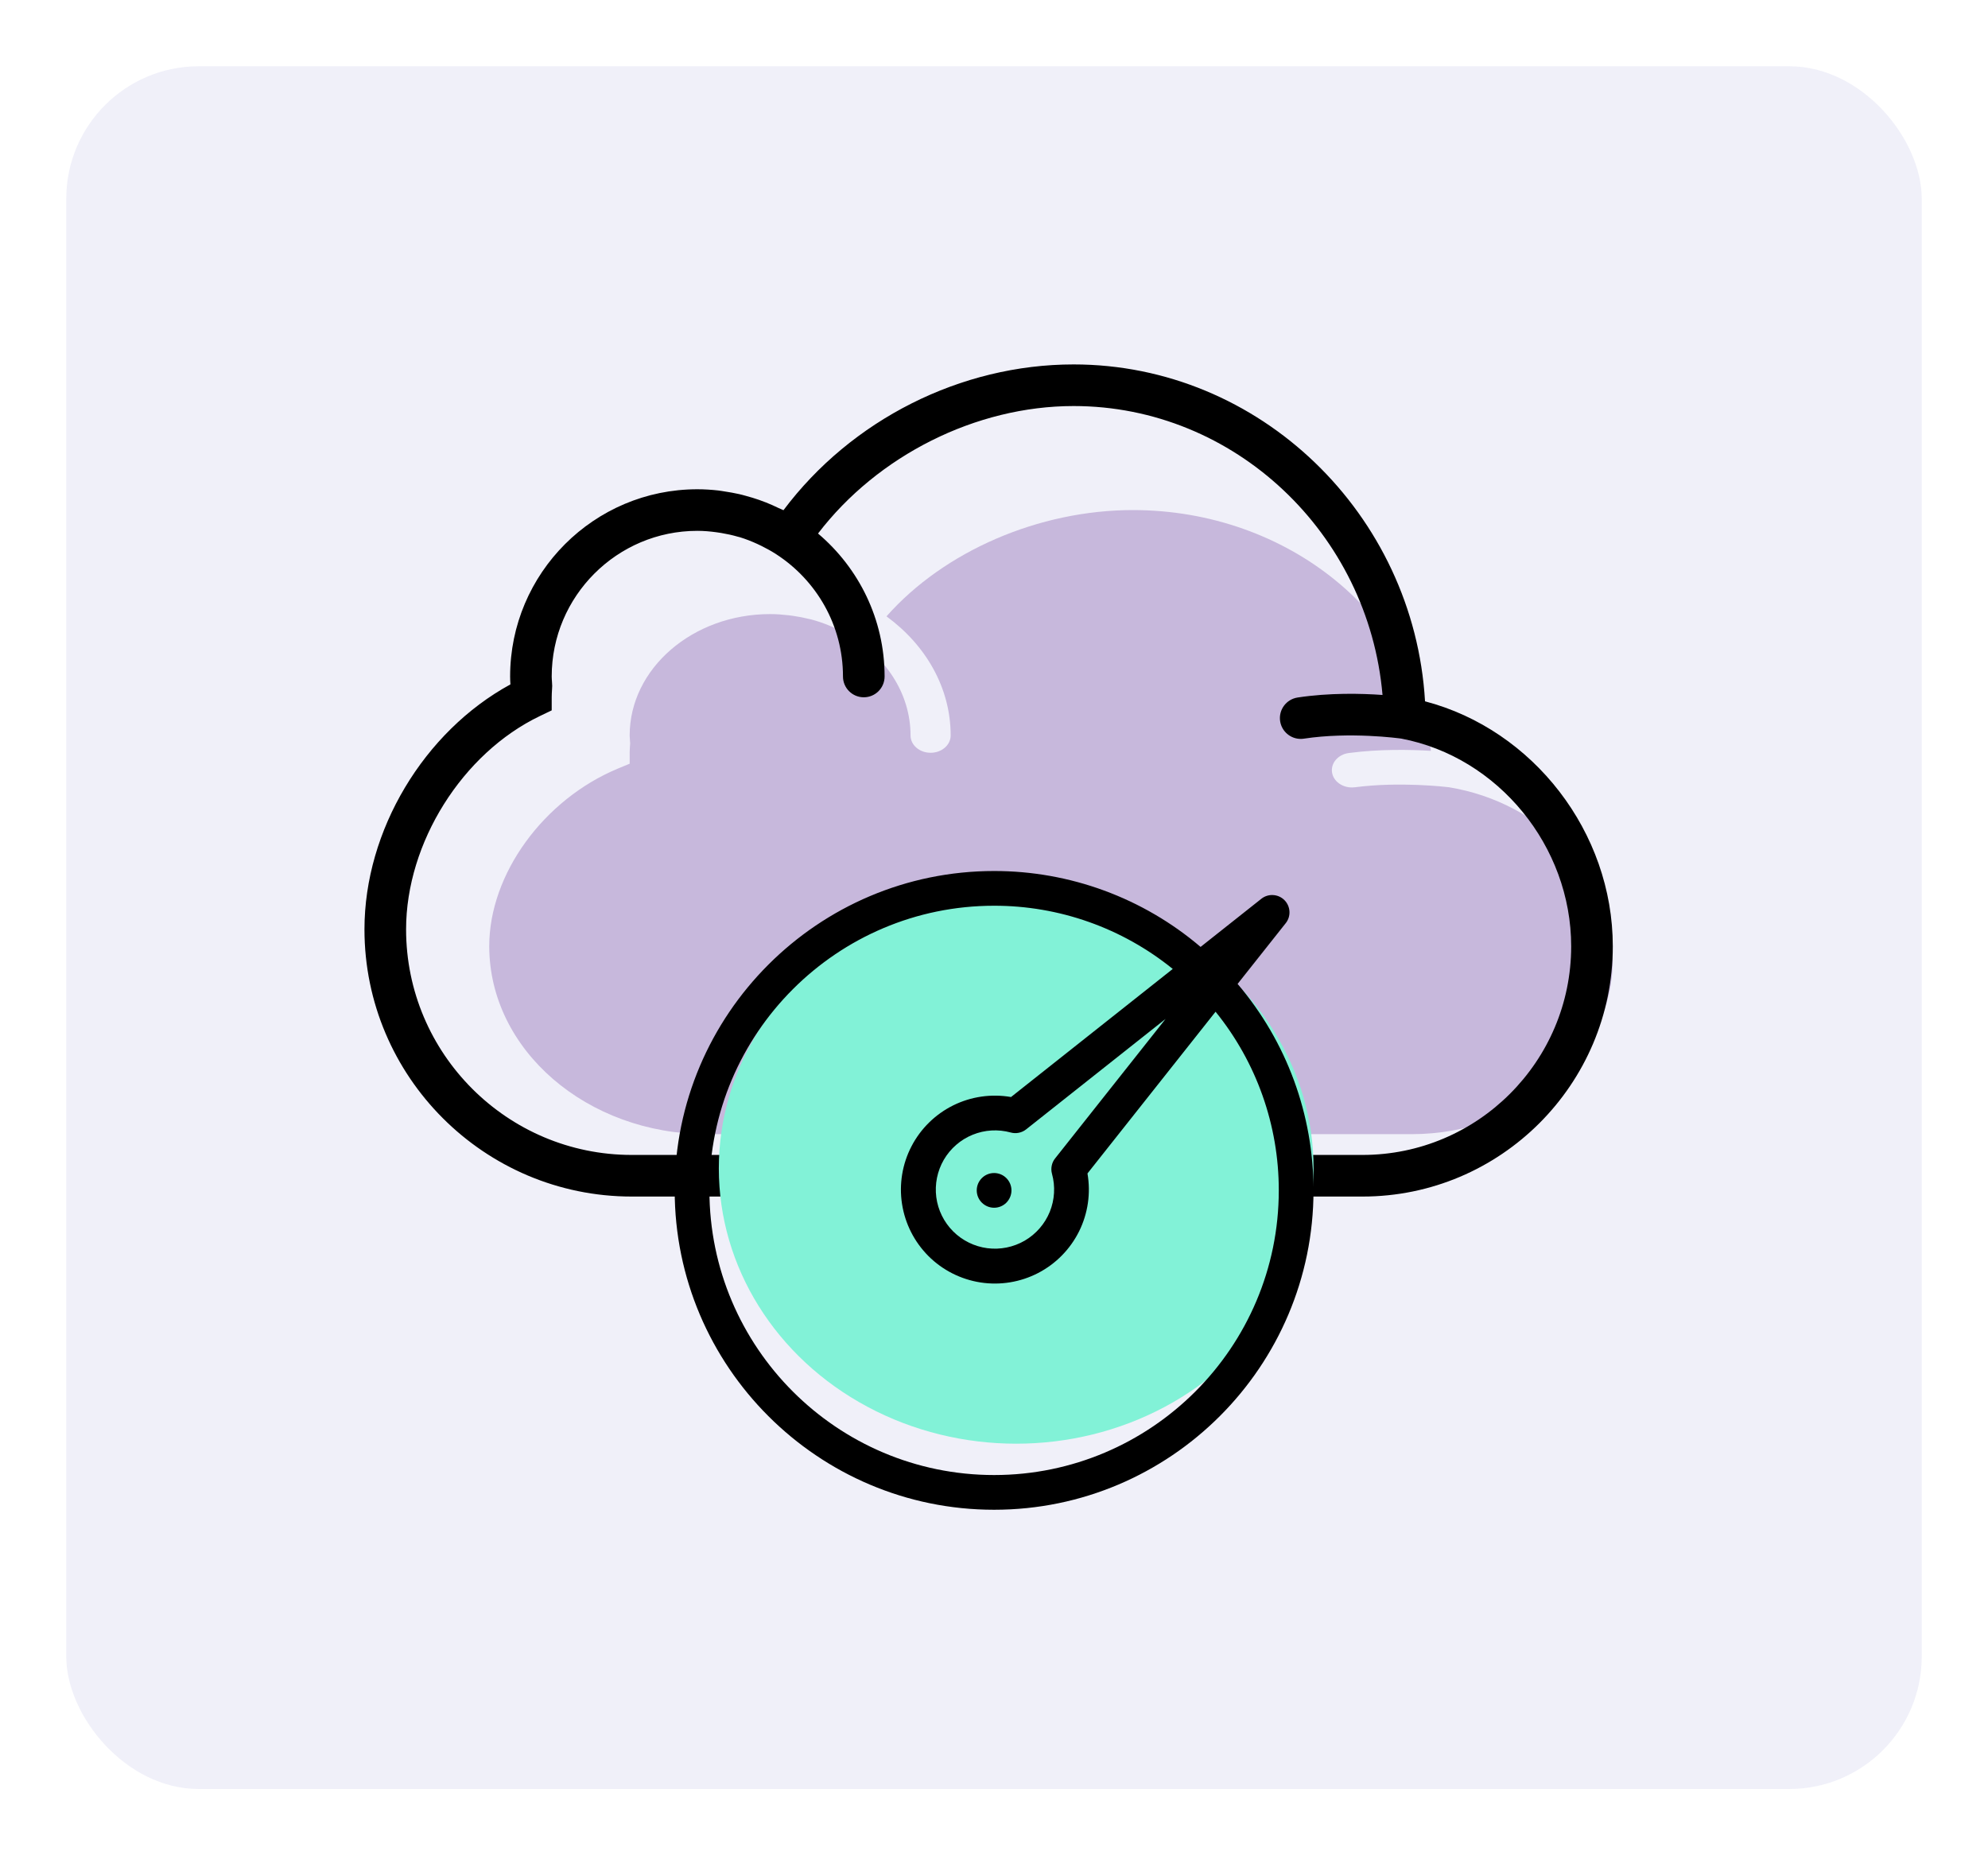
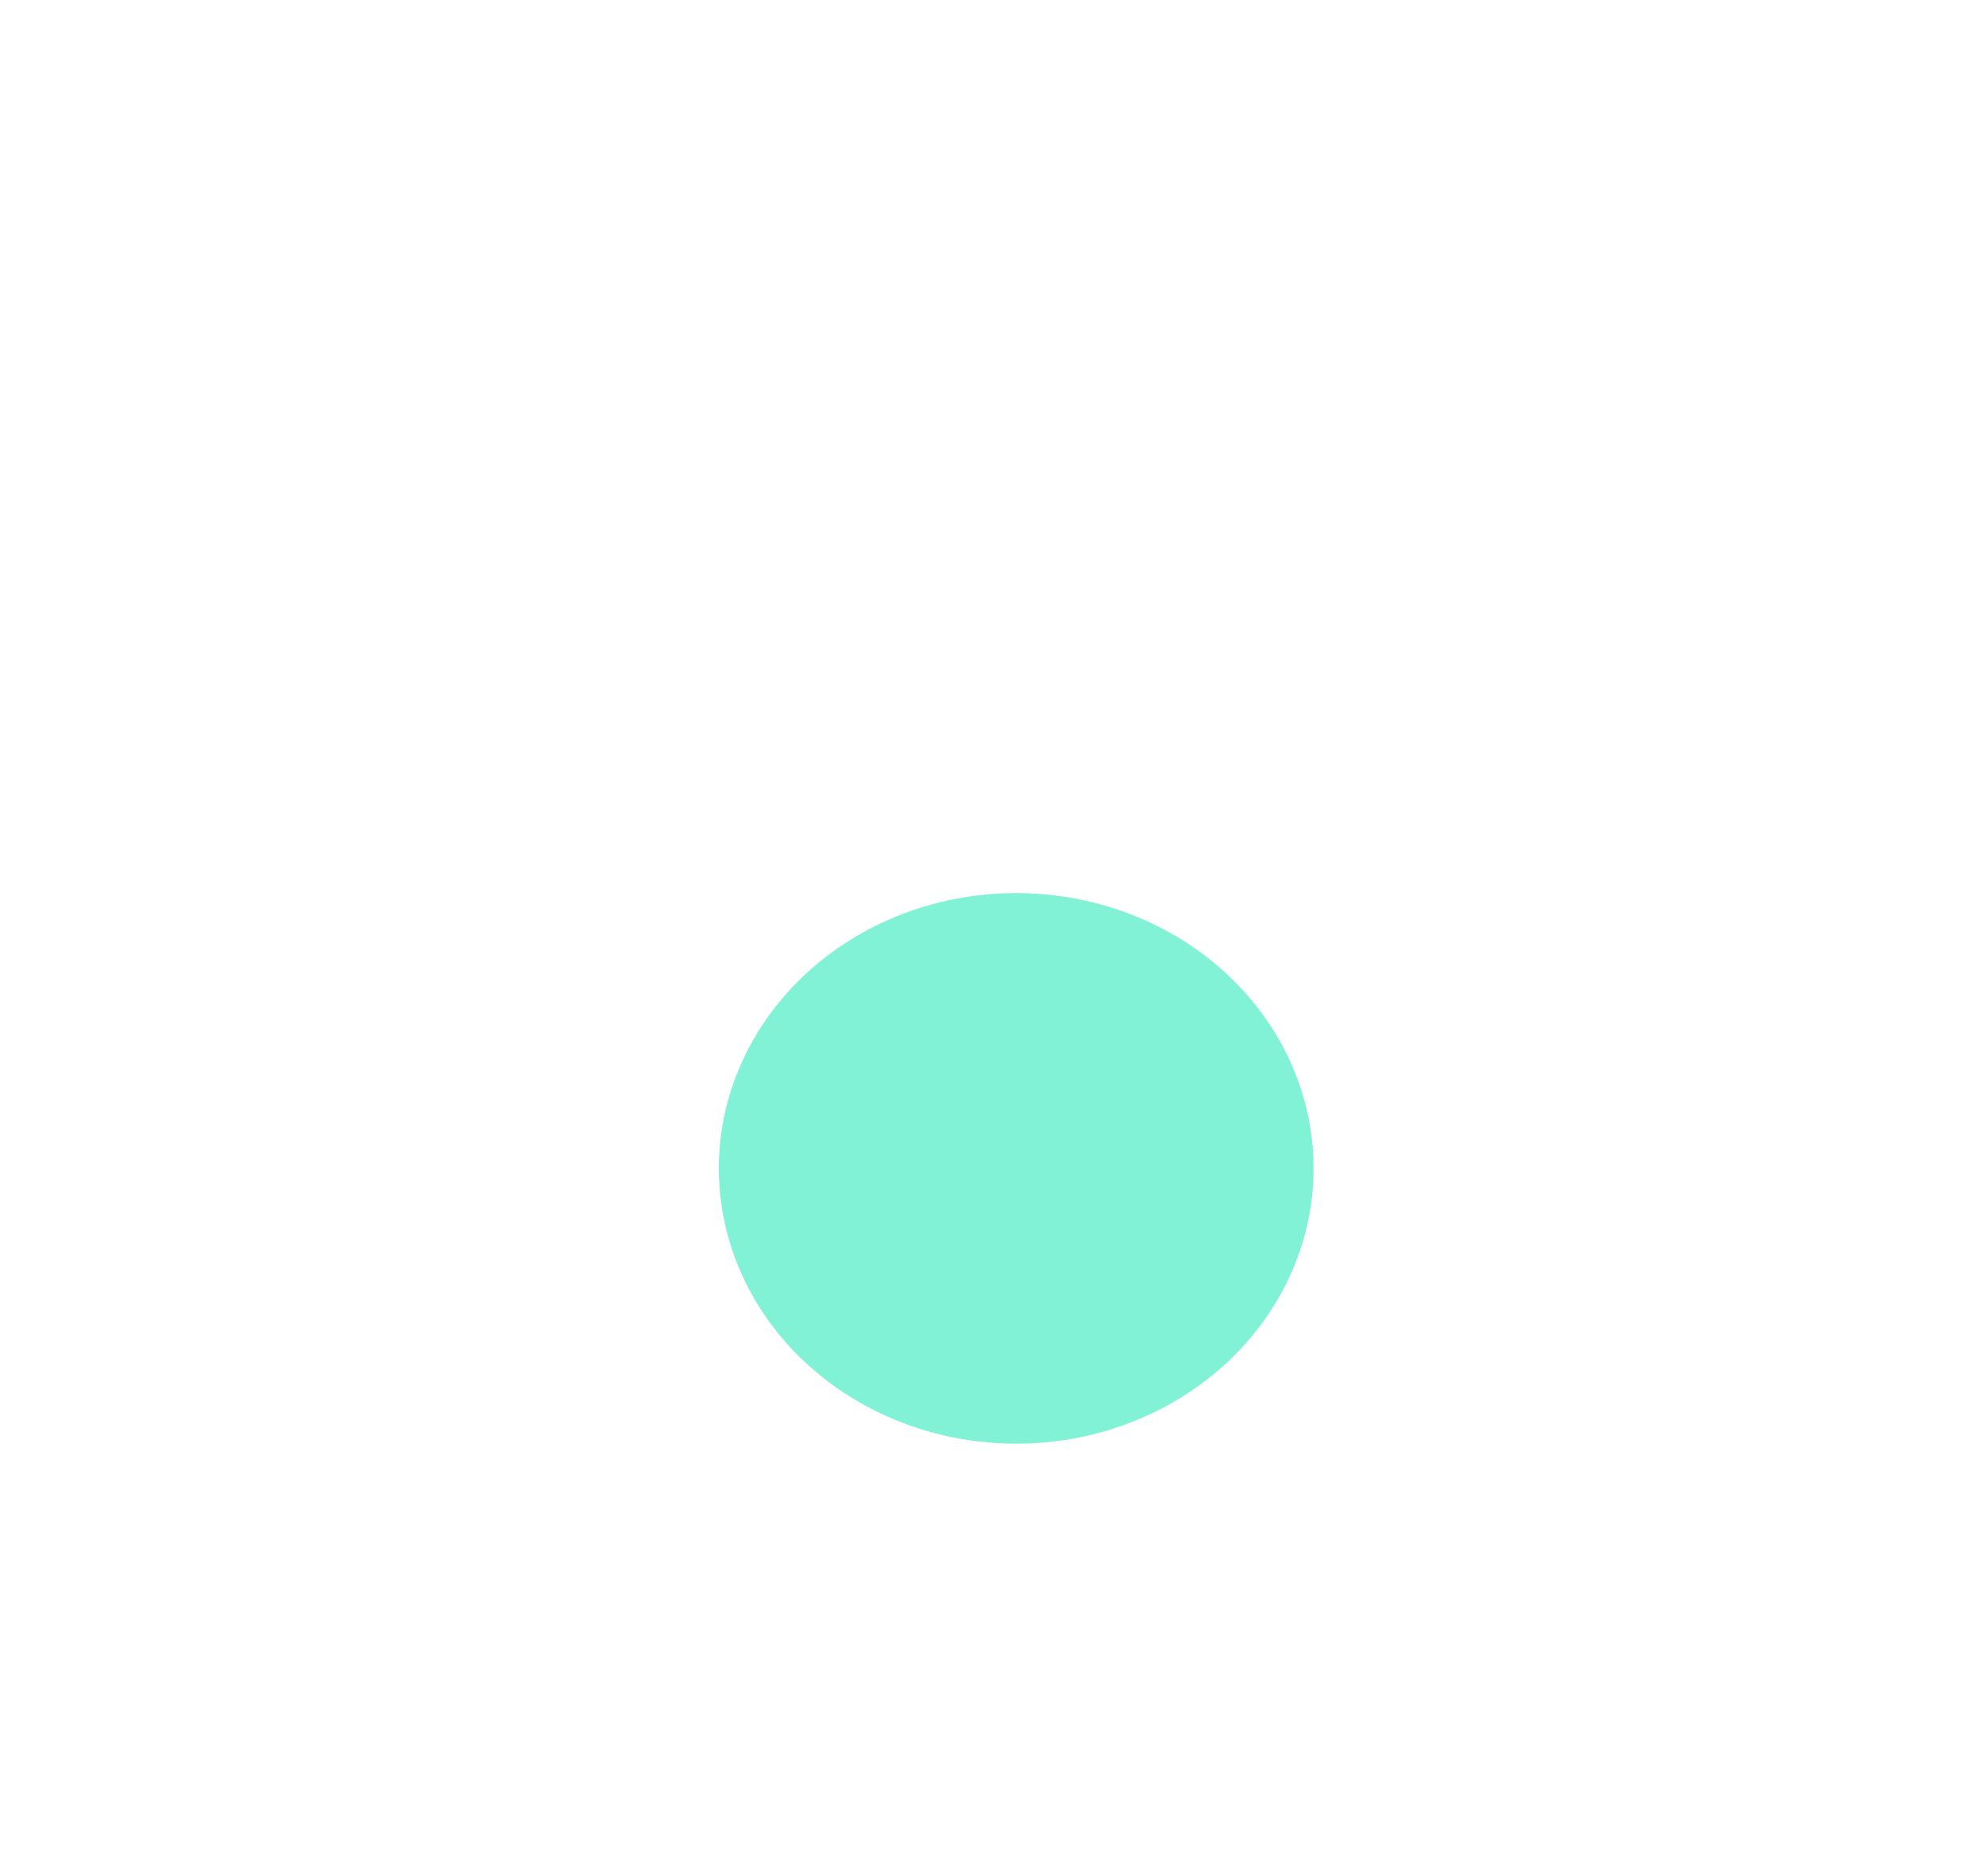
<svg xmlns="http://www.w3.org/2000/svg" width="60" height="56" viewBox="0 0 60 56" fill="none">
  <g filter="url(#filter0_d_6522_239)">
-     <rect x="2" y="2" width="56" height="52" rx="4" fill="#F0F0F9" />
-   </g>
-   <path d="M42.602 34.234H36.666C36.63 34.234 36.596 34.232 36.561 34.23L36.397 34.224L36.277 34.23C36.242 34.232 36.207 34.234 36.172 34.234H21.332C17.711 34.234 14.766 31.689 14.766 28.559C14.766 26.385 16.404 24.129 18.661 23.194L19.004 23.052V22.722C19.004 22.656 19.009 22.588 19.013 22.52L19.019 22.437L19.011 22.327C19.008 22.284 19.004 22.242 19.004 22.199C19.004 20.18 20.906 18.536 23.243 18.536C23.43 18.536 23.614 18.55 23.798 18.571C23.845 18.576 23.892 18.583 23.939 18.59C24.101 18.613 24.26 18.643 24.417 18.683C24.438 18.688 24.46 18.692 24.481 18.697C24.654 18.742 24.822 18.8 24.986 18.865C25.029 18.881 25.071 18.9 25.114 18.918C25.259 18.98 25.401 19.048 25.539 19.125C26.706 19.778 27.481 20.911 27.481 22.199C27.481 22.488 27.752 22.722 28.087 22.722C28.422 22.722 28.692 22.488 28.692 22.199C28.692 20.758 27.938 19.468 26.755 18.604C28.491 16.641 31.349 15.396 34.193 15.396C38.883 15.396 42.777 18.607 43.184 22.664C42.565 22.626 41.638 22.607 40.711 22.729C40.381 22.772 40.154 23.039 40.204 23.325C40.249 23.584 40.507 23.769 40.802 23.769C40.832 23.769 40.863 23.767 40.893 23.763C42.242 23.587 43.647 23.752 43.729 23.762C46.548 24.225 48.674 26.47 48.674 28.987C48.674 31.88 45.95 34.234 42.602 34.234Z" fill="#C7B8DC" />
-   <path d="M43.009 21.169C42.677 15.517 38.019 11 32.403 11C28.993 11 25.692 12.672 23.646 15.4C23.599 15.376 23.549 15.359 23.501 15.336C23.377 15.276 23.251 15.219 23.122 15.168C23.051 15.139 22.979 15.114 22.907 15.088C22.779 15.044 22.65 15.004 22.518 14.969C22.446 14.949 22.374 14.929 22.302 14.913C22.16 14.881 22.016 14.856 21.87 14.834C21.807 14.825 21.744 14.812 21.68 14.805C21.472 14.782 21.261 14.768 21.047 14.768C17.93 14.768 15.396 17.302 15.396 20.419C15.396 20.499 15.4 20.577 15.405 20.656V20.658C12.794 22.082 11 25.065 11 28.051C11 32.498 14.618 36.117 19.066 36.117H34.455C34.52 36.117 34.585 36.113 34.65 36.108L34.689 36.103L34.773 36.108C34.837 36.113 34.901 36.117 34.967 36.117H41.123C45.287 36.117 48.676 32.729 48.676 28.564C48.676 25.118 46.273 22.026 43.009 21.169ZM41.123 34.861H34.967C34.93 34.861 34.895 34.858 34.858 34.856L34.688 34.849L34.564 34.856C34.528 34.858 34.491 34.861 34.455 34.861H19.066C15.311 34.861 12.256 31.806 12.256 28.051C12.256 25.442 13.954 22.735 16.295 21.613L16.651 21.442V21.047C16.651 20.967 16.656 20.886 16.661 20.805L16.666 20.704L16.659 20.572C16.655 20.521 16.651 20.47 16.651 20.419C16.651 17.996 18.624 16.023 21.047 16.023C21.241 16.023 21.432 16.04 21.623 16.066C21.672 16.072 21.721 16.08 21.769 16.088C21.937 16.116 22.102 16.152 22.264 16.199C22.286 16.206 22.309 16.21 22.331 16.216C22.51 16.271 22.684 16.34 22.855 16.418C22.9 16.438 22.943 16.46 22.987 16.481C23.138 16.556 23.285 16.637 23.428 16.73C24.638 17.514 25.442 18.873 25.442 20.419C25.442 20.766 25.723 21.047 26.07 21.047C26.418 21.047 26.698 20.766 26.698 20.419C26.698 18.69 25.916 17.142 24.689 16.104C26.489 13.75 29.454 12.256 32.403 12.256C37.266 12.256 41.305 16.108 41.726 20.977C41.085 20.931 40.124 20.908 39.163 21.054C38.82 21.107 38.584 21.427 38.636 21.77C38.684 22.08 38.951 22.303 39.256 22.303C39.288 22.303 39.32 22.301 39.351 22.296C40.749 22.084 42.207 22.283 42.292 22.294C45.216 22.85 47.42 25.543 47.42 28.564C47.42 32.036 44.595 34.861 41.123 34.861Z" fill="black" />
+     </g>
  <ellipse cx="30.67" cy="35.267" rx="8.975" ry="8.31" fill="#82F2D7" />
-   <path d="M30.003 45.571C35.319 45.571 39.643 41.246 39.643 35.931C39.645 33.647 38.832 31.438 37.352 29.699L38.805 27.865C38.885 27.765 38.925 27.638 38.917 27.51C38.91 27.381 38.856 27.26 38.765 27.169C38.674 27.078 38.553 27.024 38.424 27.017C38.296 27.009 38.169 27.049 38.069 27.129L36.235 28.582C34.496 27.101 32.287 26.289 30.003 26.291C24.688 26.291 20.363 30.616 20.363 35.931C20.363 41.246 24.688 45.571 30.003 45.571ZM30.003 27.339C31.966 27.337 33.87 28.011 35.395 29.247L30.514 33.113C29.92 33.01 29.309 33.098 28.769 33.365C28.229 33.633 27.788 34.065 27.51 34.6C27.232 35.135 27.132 35.744 27.224 36.34C27.316 36.936 27.595 37.486 28.021 37.913C28.447 38.339 28.998 38.618 29.594 38.71C30.189 38.802 30.799 38.702 31.334 38.424C31.869 38.146 32.301 37.705 32.569 37.165C32.836 36.625 32.924 36.014 32.821 35.42L36.687 30.538C37.923 32.064 38.597 33.968 38.595 35.931C38.595 40.669 34.741 44.523 30.003 44.523C25.265 44.523 21.411 40.669 21.411 35.931C21.411 31.193 25.265 27.339 30.003 27.339ZM31.75 35.43C31.855 35.81 31.831 36.214 31.683 36.579C31.534 36.944 31.268 37.249 30.928 37.448C30.587 37.646 30.19 37.726 29.799 37.676C29.409 37.625 29.045 37.446 28.767 37.168C28.488 36.889 28.309 36.526 28.258 36.135C28.208 35.744 28.288 35.347 28.486 35.006C28.685 34.666 28.99 34.4 29.355 34.252C29.72 34.103 30.125 34.079 30.505 34.184C30.584 34.206 30.667 34.209 30.748 34.192C30.829 34.176 30.904 34.141 30.969 34.09L35.179 30.755L31.845 34.965C31.793 35.029 31.758 35.105 31.742 35.186C31.725 35.267 31.728 35.35 31.75 35.43ZM30.527 35.93V35.931C30.527 36.07 30.471 36.203 30.373 36.302C30.275 36.4 30.142 36.455 30.003 36.455C29.864 36.455 29.731 36.399 29.633 36.301C29.534 36.203 29.479 36.07 29.479 35.931C29.479 35.792 29.534 35.659 29.633 35.56C29.731 35.462 29.864 35.407 30.003 35.407C30.142 35.407 30.275 35.462 30.373 35.56C30.471 35.658 30.527 35.791 30.527 35.93Z" fill="black" />
  <defs>
    <filter id="filter0_d_6522_239" x="0" y="0" width="60" height="56" filterUnits="userSpaceOnUse" color-interpolation-filters="sRGB">
      <feFlood flood-opacity="0" result="BackgroundImageFix" />
      <feColorMatrix in="SourceAlpha" type="matrix" values="0 0 0 0 0 0 0 0 0 0 0 0 0 0 0 0 0 0 127 0" result="hardAlpha" />
      <feOffset />
      <feGaussianBlur stdDeviation="1" />
      <feComposite in2="hardAlpha" operator="out" />
      <feColorMatrix type="matrix" values="0 0 0 0 0 0 0 0 0 0 0 0 0 0 0 0 0 0 0.25 0" />
      <feBlend mode="normal" in2="BackgroundImageFix" result="effect1_dropShadow_6522_239" />
      <feBlend mode="normal" in="SourceGraphic" in2="effect1_dropShadow_6522_239" result="shape" />
    </filter>
  </defs>
</svg>